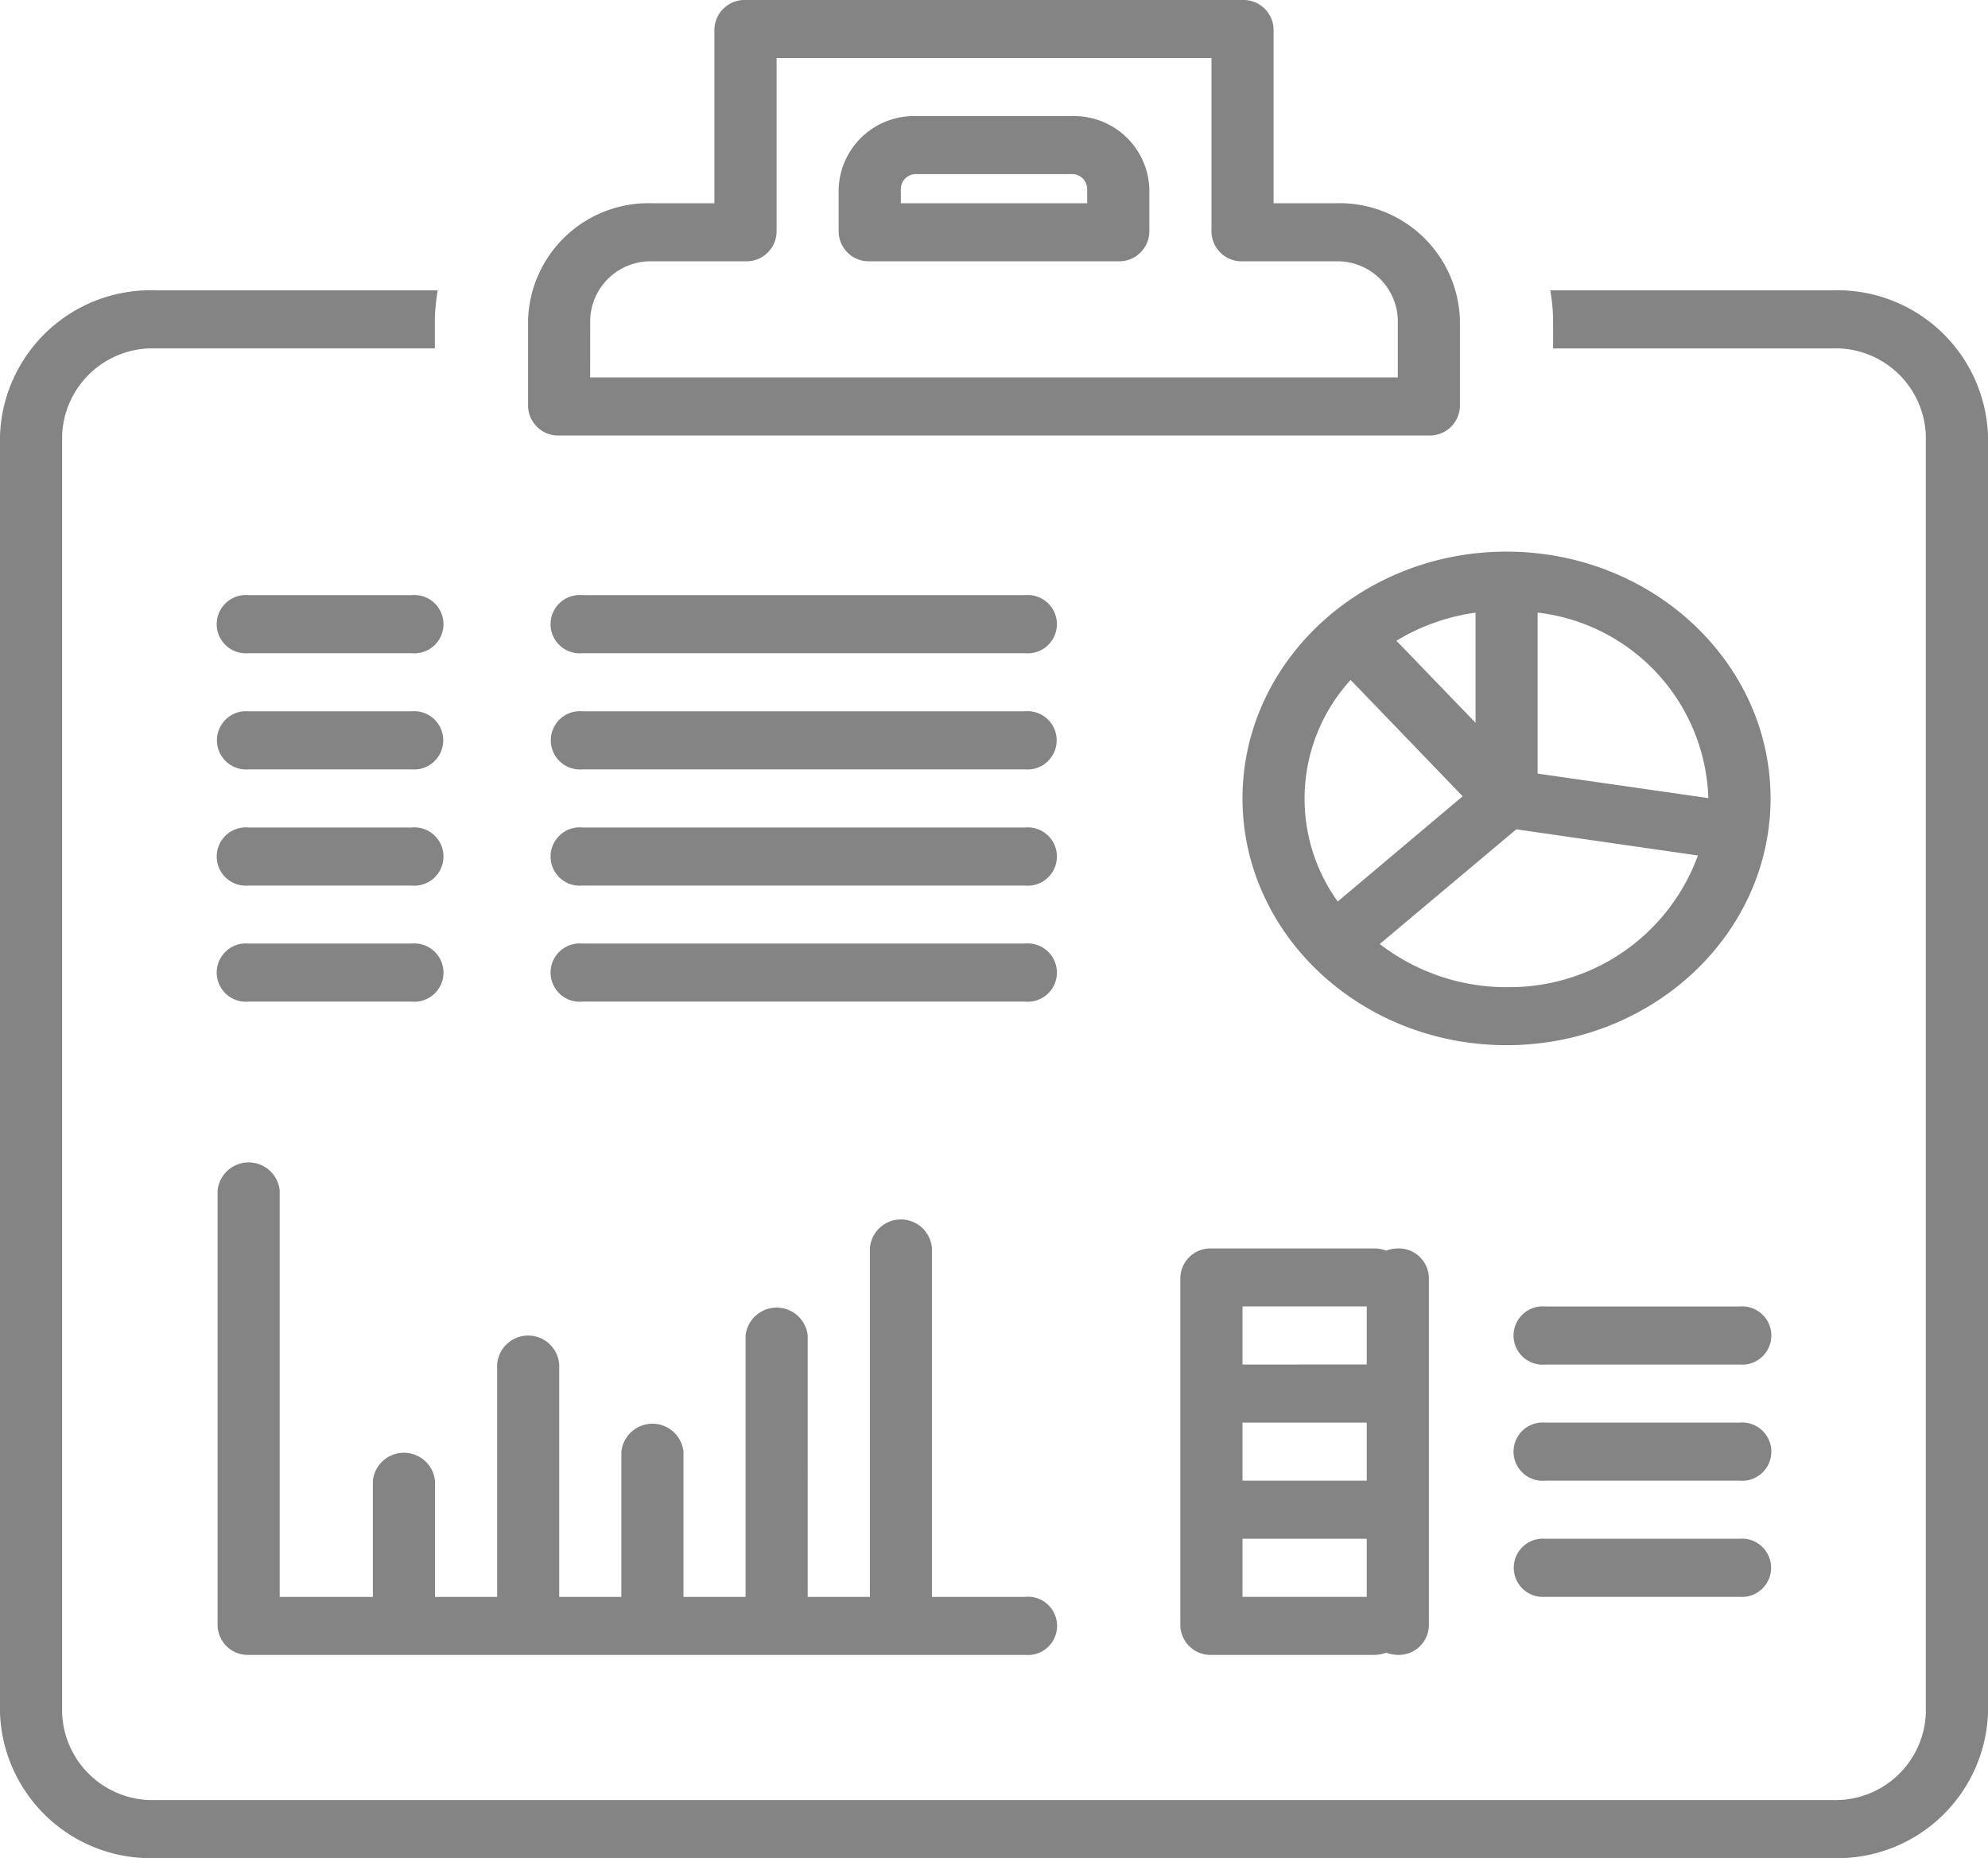
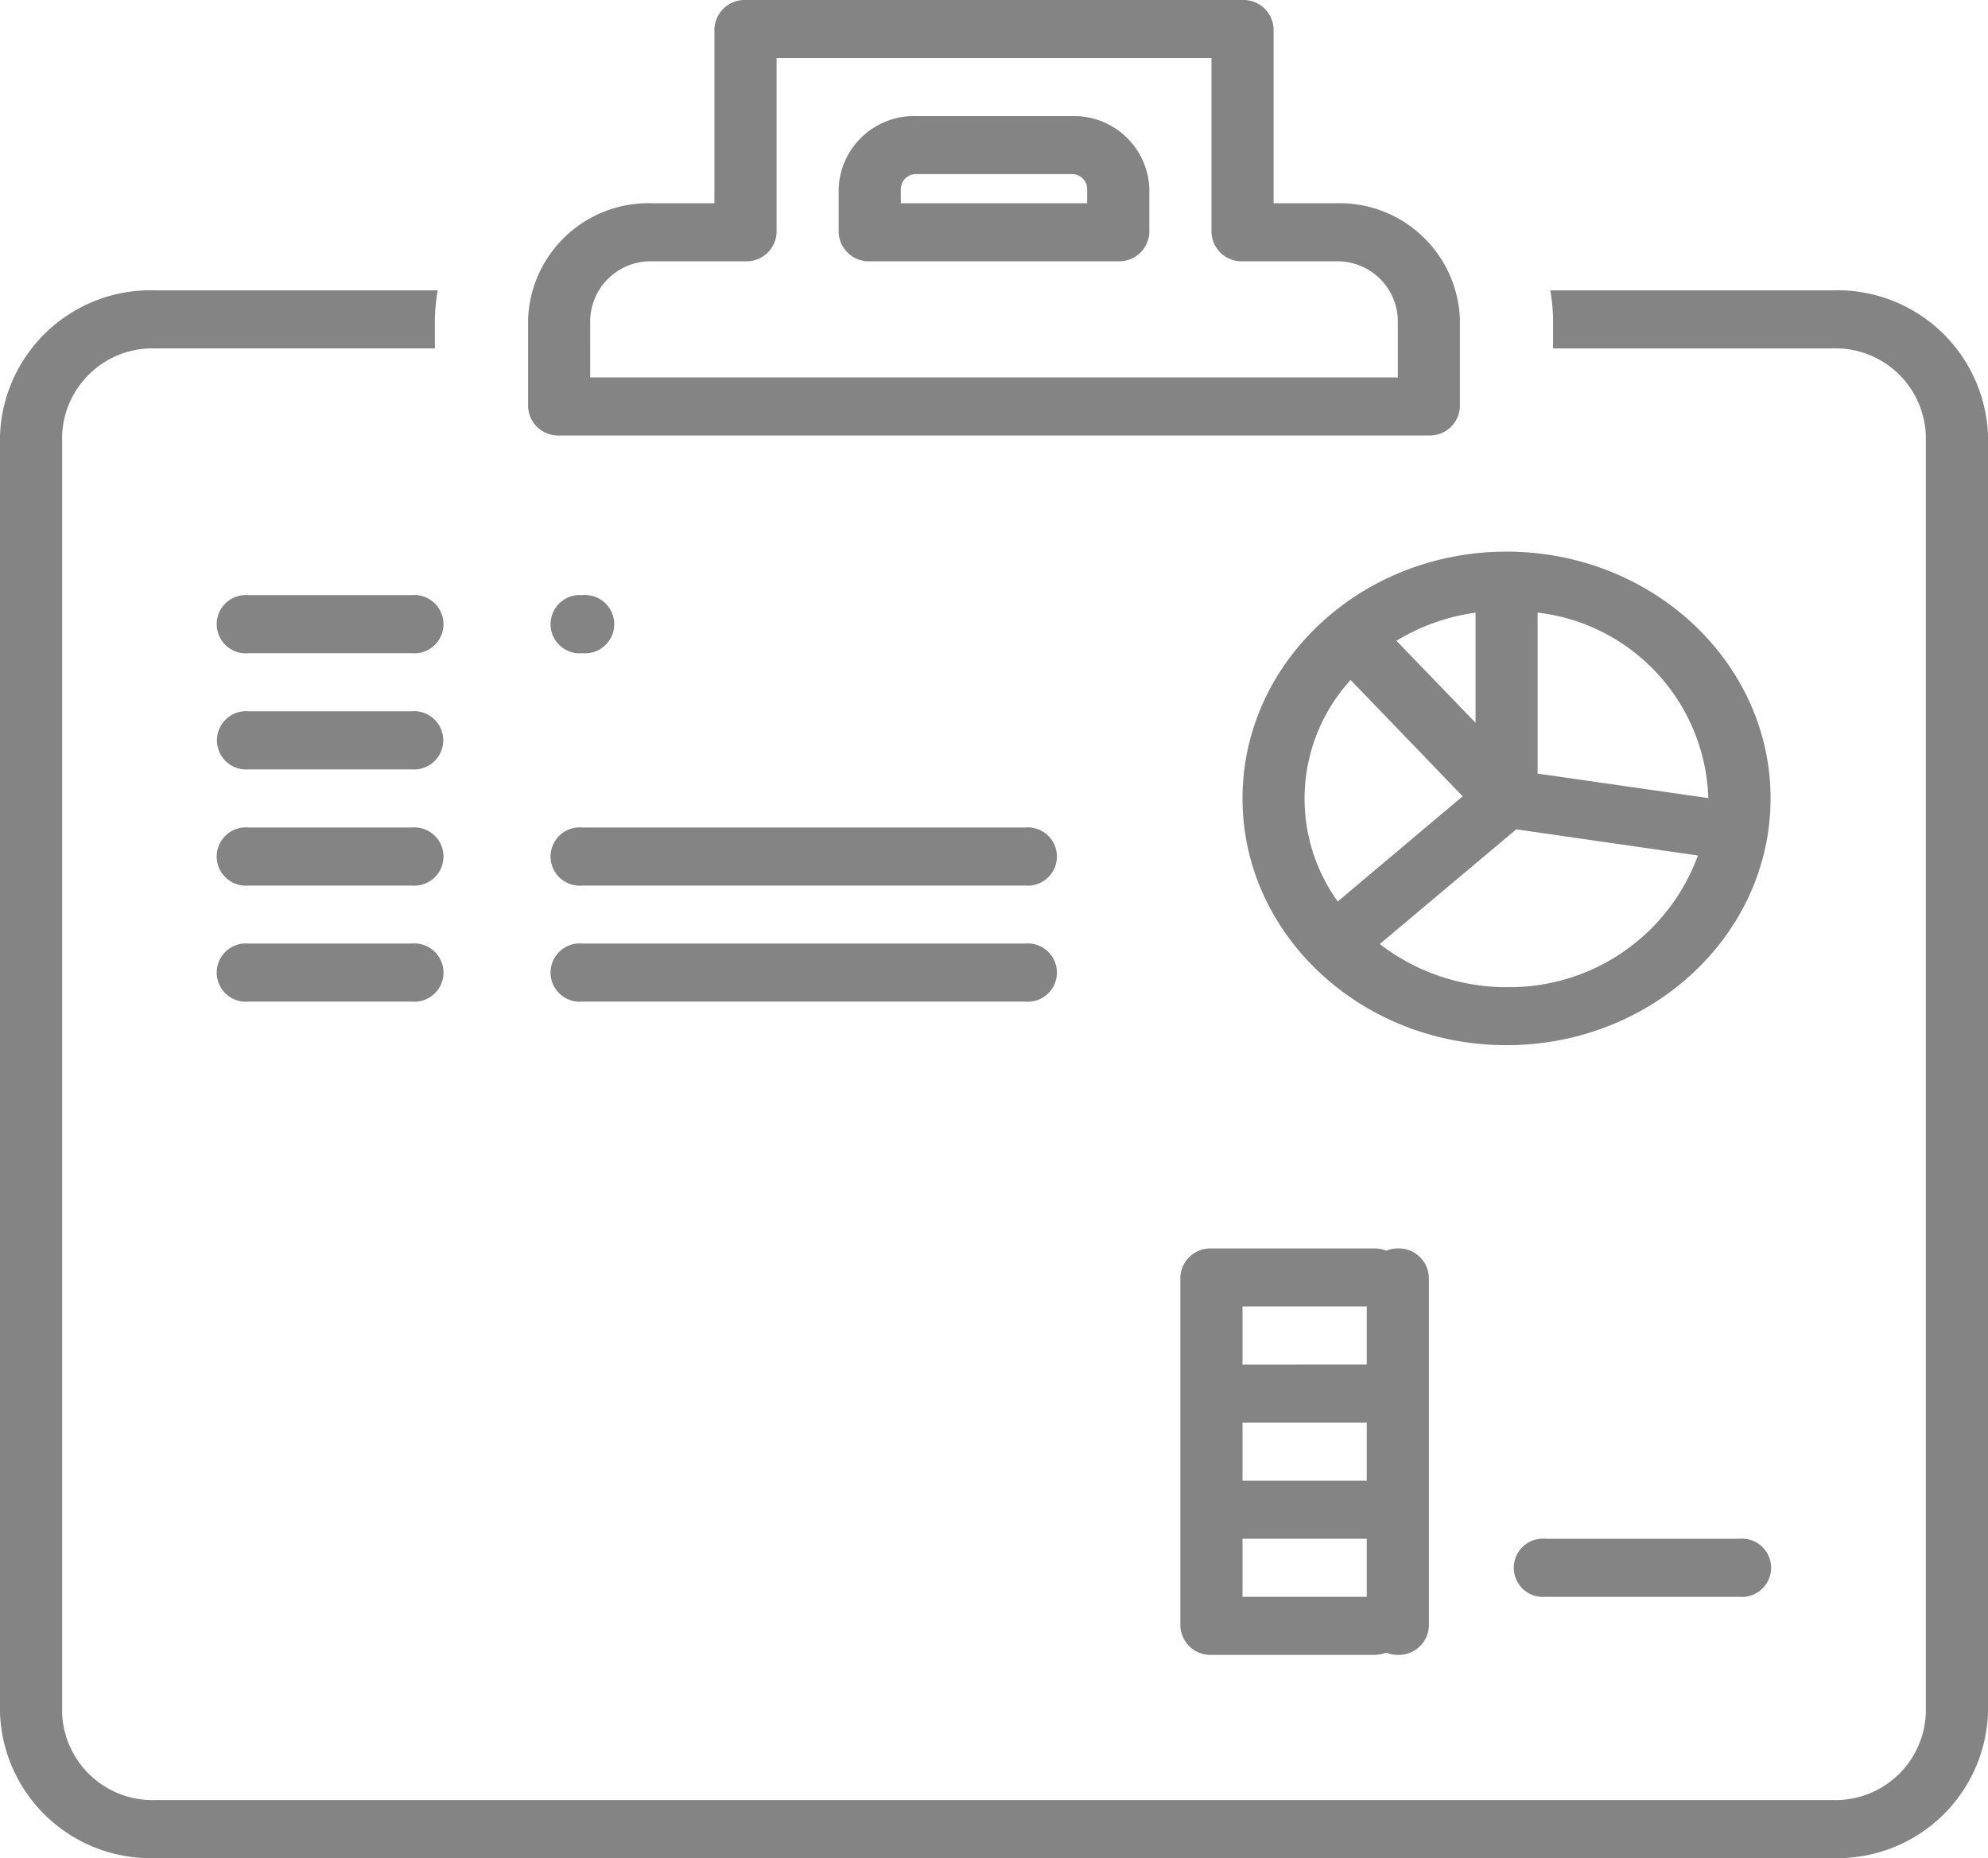
<svg xmlns="http://www.w3.org/2000/svg" width="95.484" height="89.224">
  <g data-name="グループ 3940" fill="#848484">
    <path data-name="パス 8713" d="M88.023 13.942H74.461a9 9 0 01.134 1.394v1.394h13.428a4.339 4.339 0 014.475 4.182v61.343a4.339 4.339 0 01-4.475 4.182H7.461a4.343 4.343 0 01-4.477-4.182V20.912a4.343 4.343 0 014.477-4.182h13.426v-1.394a9.277 9.277 0 01.137-1.394H7.461A7.237 7.237 0 000 20.912v61.343a7.237 7.237 0 007.461 6.97h80.562a7.238 7.238 0 007.461-6.97V20.912a7.238 7.238 0 00-7.461-6.97z" />
    <path data-name="パス 8714" d="M68.629 20.912H26.854a1.444 1.444 0 01-1.49-1.394v-4.182a5.787 5.787 0 015.967-5.576h2.983V1.394A1.448 1.448 0 0135.806 0h23.872a1.446 1.446 0 011.492 1.394V9.76h2.983a5.786 5.786 0 015.967 5.576v4.182a1.445 1.445 0 01-1.491 1.394zm-40.282-2.788h38.79v-2.788a2.9 2.9 0 00-2.983-2.788h-4.475a1.448 1.448 0 01-1.492-1.394V2.788H37.3v8.366a1.448 1.448 0 01-1.494 1.394h-4.475a2.9 2.9 0 00-2.983 2.788z" />
    <path data-name="パス 8715" d="M53.709 12.548H41.775a1.448 1.448 0 01-1.494-1.394V9.062a3.618 3.618 0 013.733-3.486h7.456a3.618 3.618 0 013.733 3.486v2.092a1.448 1.448 0 01-1.494 1.394zM43.267 9.76h8.95v-.7a.724.724 0 00-.747-.7h-7.456a.724.724 0 00-.747.7z" />
  </g>
-   <path data-name="パス 8716" d="M49.238 76.682h-4.477V59.949a1.494 1.494 0 00-2.981 0v16.733h-2.986V64.131a1.5 1.5 0 00-2.983 0v12.551h-2.983v-6.975a1.5 1.5 0 00-2.983 0v6.975h-2.986V65.525a1.494 1.494 0 00-2.981 0v11.157h-2.986v-5.581a1.5 1.5 0 00-2.983 0v5.581h-4.475V57.159a1.5 1.5 0 00-2.983 0v20.914a1.448 1.448 0 001.492 1.394h37.3a1.4 1.4 0 100-2.788z" fill="#848484" />
  <g data-name="グループ 3941" fill="#848484">
    <path data-name="パス 8717" d="M72.359 26.489c-6.994 0-12.681 5.314-12.681 11.85s5.687 11.85 12.681 11.85 12.681-5.316 12.681-11.85-5.687-11.85-12.681-11.85zm9.693 11.835l-8.2-1.176v-7.731a9.27 9.27 0 018.2 8.907zm-14.981-7.555a9.871 9.871 0 013.8-1.349v5.288zm-2.2 1.882l5.381 5.586-6 5.053a8.451 8.451 0 01.619-10.639zm7.487 14.753a9.959 9.959 0 01-6.088-2.073l6.558-5.507 8.723 1.256a9.621 9.621 0 01-9.192 6.321z" />
    <path data-name="パス 8718" d="M49.234 45.309H27.973a1.4 1.4 0 100 2.788h21.261a1.4 1.4 0 100-2.788z" />
    <path data-name="パス 8719" d="M19.769 45.309h-7.831a1.4 1.4 0 100 2.788h7.833a1.4 1.4 0 100-2.788z" />
-     <path data-name="パス 8720" d="M49.234 34.155H27.973a1.4 1.4 0 100 2.79h21.261a1.4 1.4 0 100-2.79z" />
    <path data-name="パス 8721" d="M19.769 34.155h-7.831a1.4 1.4 0 100 2.79h7.833a1.4 1.4 0 100-2.79z" />
    <path data-name="パス 8722" d="M49.234 39.736H27.973a1.4 1.4 0 100 2.788h21.261a1.4 1.4 0 100-2.788z" />
    <path data-name="パス 8723" d="M19.769 39.736h-7.831a1.4 1.4 0 100 2.788h7.833a1.4 1.4 0 100-2.788z" />
-     <path data-name="パス 8724" d="M49.234 28.579H27.973a1.4 1.4 0 100 2.788h21.261a1.4 1.4 0 100-2.788z" />
+     <path data-name="パス 8724" d="M49.234 28.579H27.973a1.4 1.4 0 100 2.788a1.4 1.4 0 100-2.788z" />
    <path data-name="パス 8725" d="M19.769 28.579h-7.831a1.4 1.4 0 100 2.788h7.833a1.4 1.4 0 100-2.788z" />
  </g>
  <g data-name="グループ 3942" fill="#848484">
    <path data-name="パス 8726" d="M74.225 73.889h9.323a1.4 1.4 0 110 2.79h-9.323a1.4 1.4 0 110-2.79z" />
-     <path data-name="パス 8727" d="M74.225 62.737h9.323a1.4 1.4 0 110 2.788h-9.323a1.4 1.4 0 110-2.788z" />
-     <path data-name="パス 8728" d="M74.225 68.313h9.323a1.4 1.4 0 110 2.788h-9.323a1.4 1.4 0 110-2.788z" />
    <path data-name="パス 8729" d="M56.692 61.343v16.73a1.448 1.448 0 001.492 1.394h7.833a1.66 1.66 0 00.56-.105 1.681 1.681 0 00.56.105 1.446 1.446 0 001.492-1.394v-16.73a1.445 1.445 0 00-1.492-1.394 1.681 1.681 0 00-.56.105 1.66 1.66 0 00-.56-.105h-7.833a1.446 1.446 0 00-1.492 1.394zm8.953 9.758h-5.967v-2.788h5.967zm-5.967-5.576v-2.791h5.967v2.788zm5.967 11.154h-5.967v-2.79h5.967z" />
  </g>
</svg>